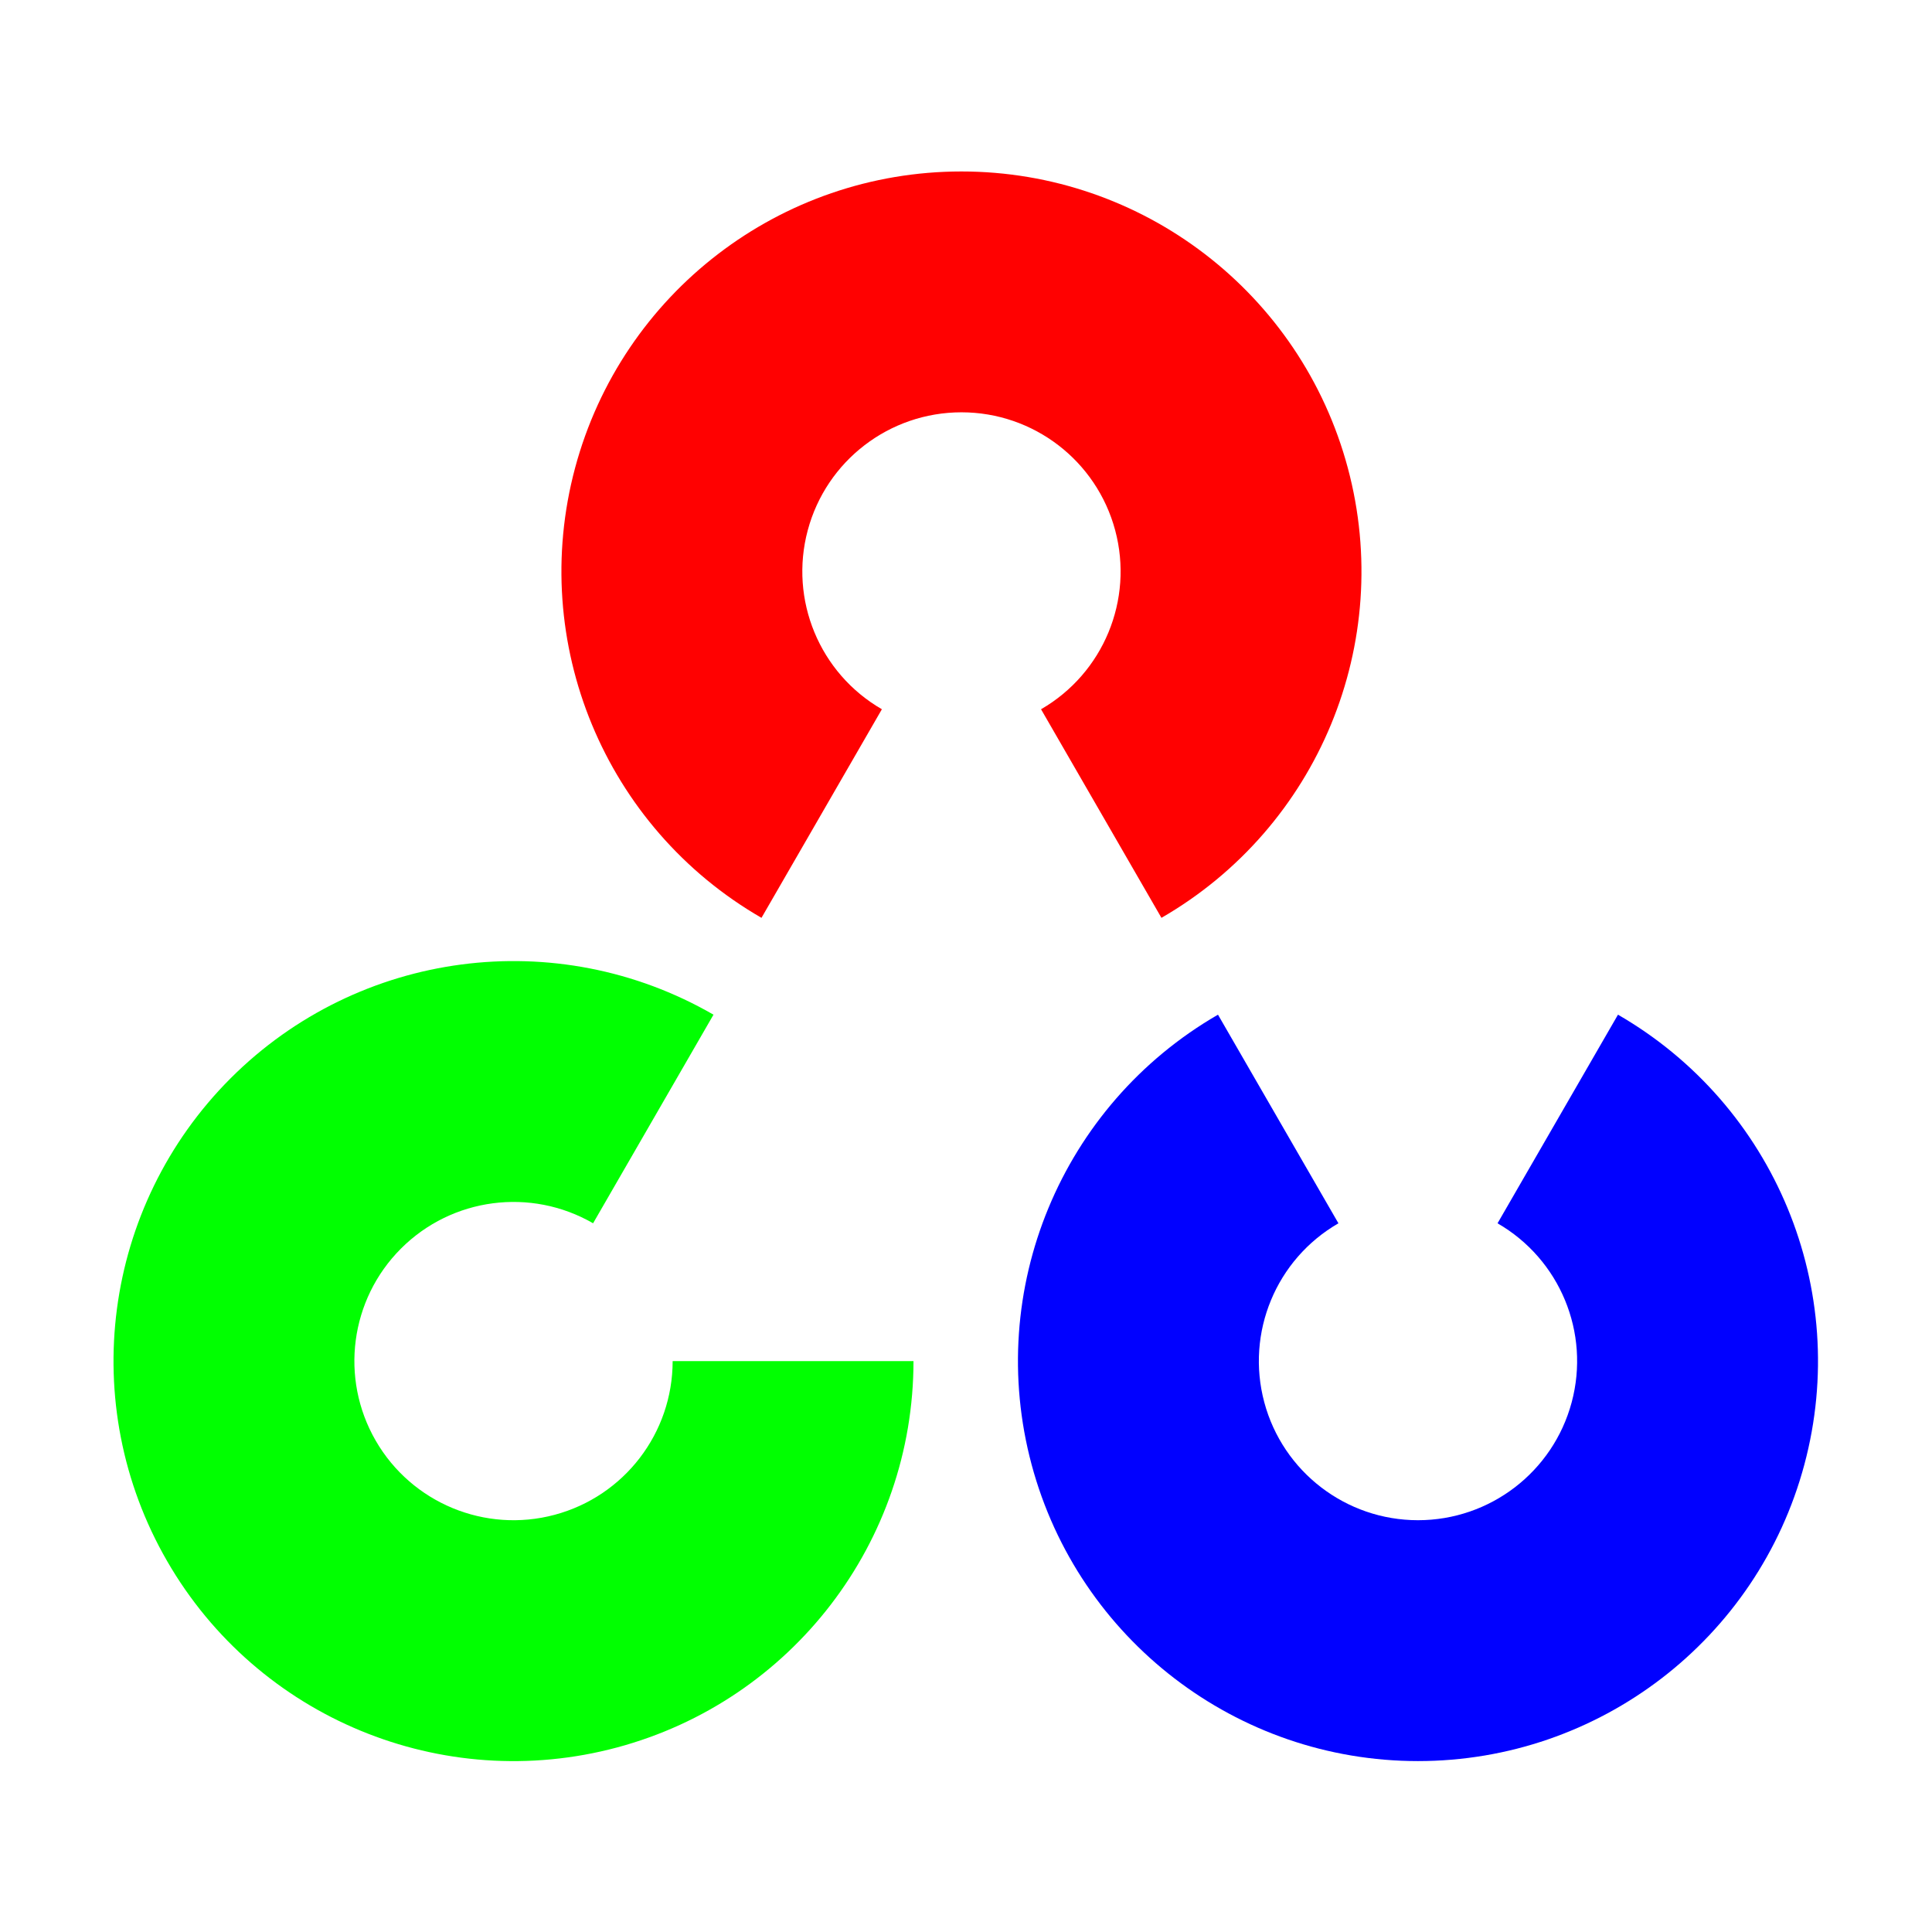
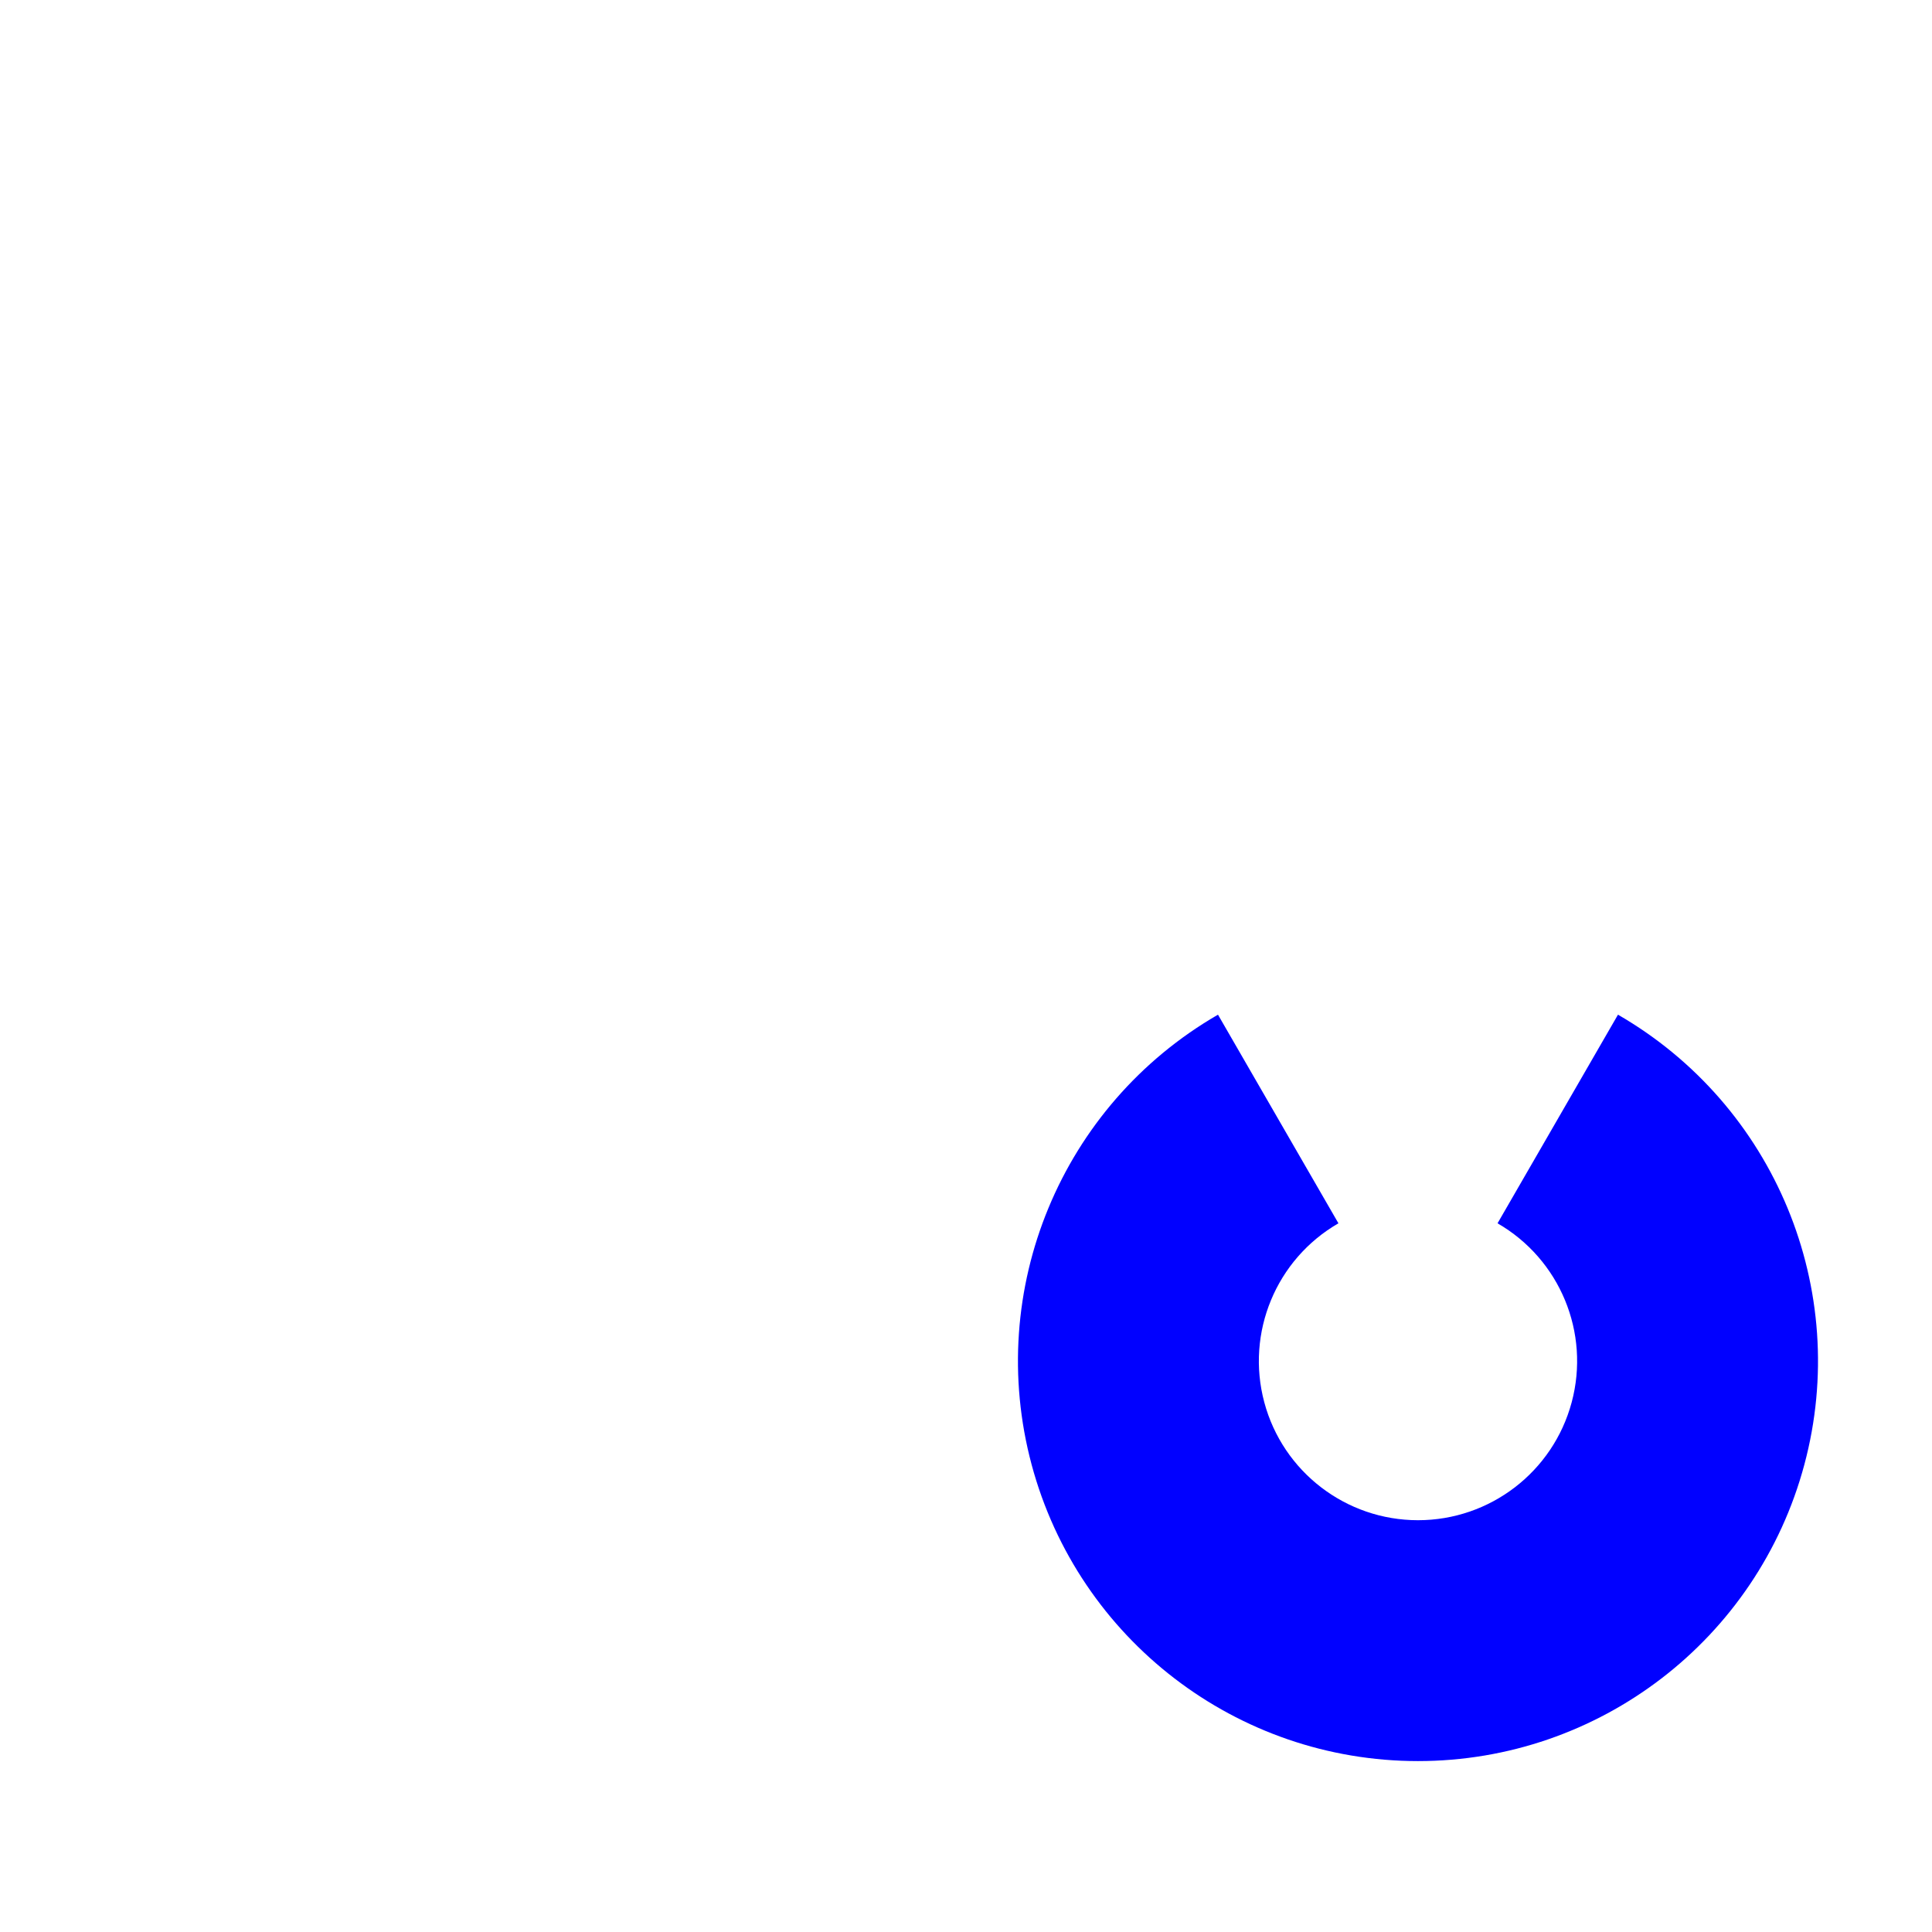
<svg xmlns="http://www.w3.org/2000/svg" width="56" height="56" viewBox="0 0 56 56" fill="none">
-   <path d="M22.072 26.604C17.527 23.981 15.311 18.632 16.669 13.563C18.028 8.494 22.621 4.97 27.868 4.97C33.116 4.97 37.709 8.494 39.067 13.563C40.425 18.632 38.21 23.981 33.665 26.604L30.175 20.558C31.983 19.514 32.864 17.386 32.324 15.37C31.783 13.353 29.956 11.951 27.868 11.951C25.781 11.951 23.953 13.353 23.413 15.37C22.873 17.386 23.754 19.514 25.562 20.558L22.072 26.604Z" fill="#FF0101" />
  <path d="M46.898 29.411C51.443 32.035 53.658 37.384 52.3 42.453C50.942 47.521 46.349 51.046 41.101 51.046C35.854 51.046 31.261 47.521 29.902 42.453C28.544 37.384 30.76 32.035 35.304 29.411L38.795 35.458C36.987 36.501 36.106 38.629 36.646 40.646C37.186 42.662 39.014 44.064 41.101 44.064C43.189 44.064 45.016 42.662 45.556 40.646C46.097 38.629 45.215 36.501 43.407 35.458L46.898 29.411Z" fill="#0101FF" />
-   <path d="M26.478 39.452C26.478 44.699 22.954 49.292 17.885 50.651C12.816 52.009 7.467 49.793 4.844 45.249C2.22 40.704 2.976 34.964 6.686 31.253C10.397 27.543 16.137 26.787 20.681 29.411L17.191 35.457C15.383 34.413 13.099 34.714 11.623 36.19C10.147 37.666 9.846 39.95 10.89 41.758C11.934 43.566 14.062 44.447 16.078 43.907C18.095 43.367 19.497 41.539 19.497 39.452H26.478Z" fill="#01FF01" />
</svg>